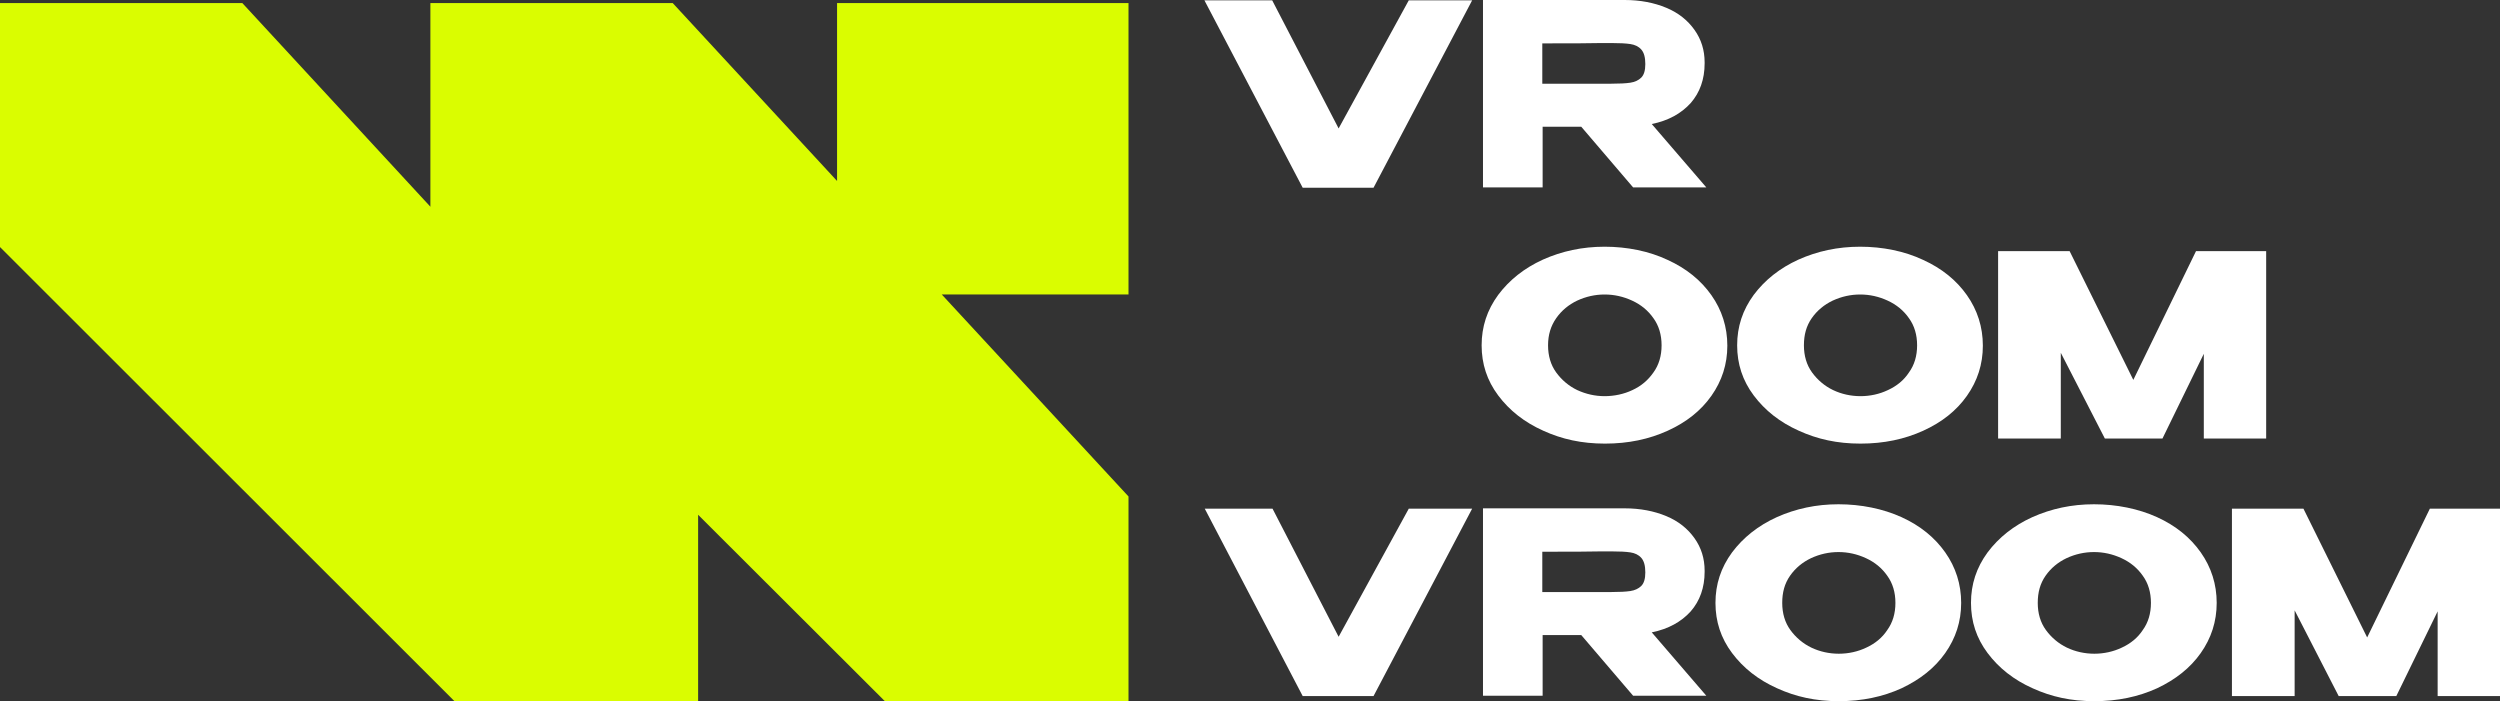
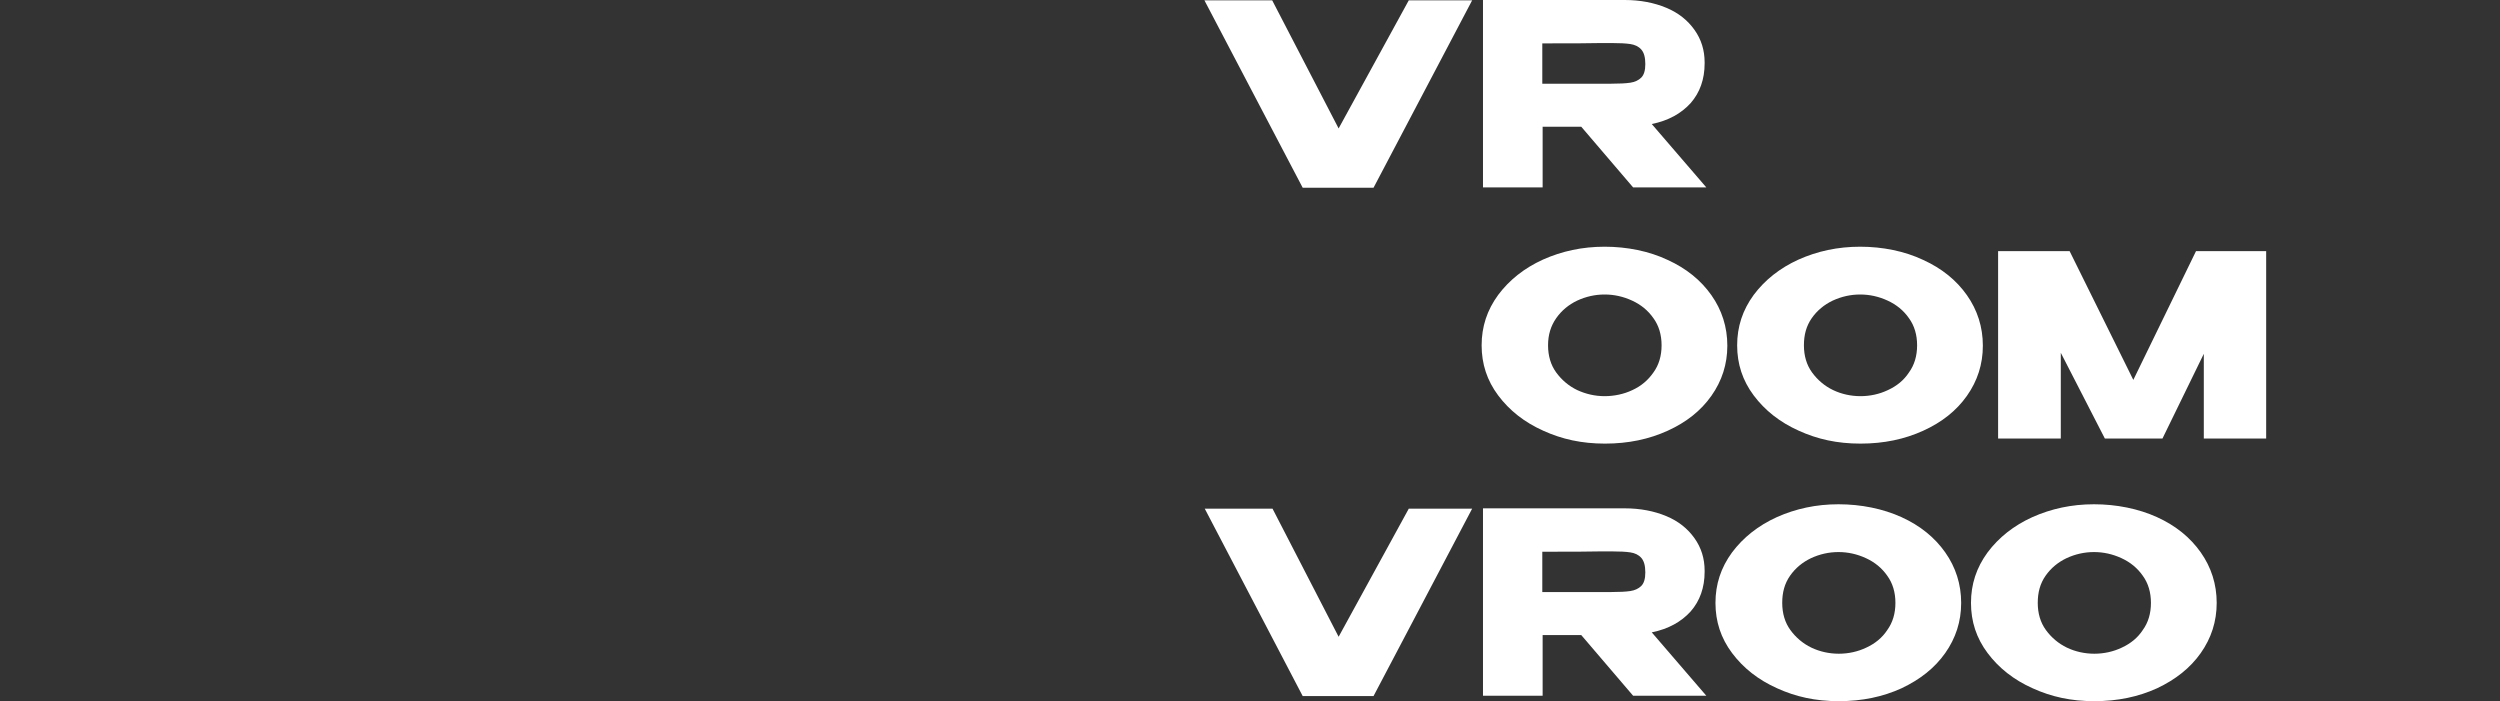
<svg xmlns="http://www.w3.org/2000/svg" version="1.1" id="_Слой_1" x="0px" y="0px" viewBox="0 0 737.7 206.9" style="enable-background:new 0 0 737.7 206.9;" xml:space="preserve">
  <rect x="0" y="0" width="737.7" height="206.9" fill="#333333" stroke="none" />
  <style type="text/css"> .st0{fill:#FFFFFF;} .st1{fill:#DAFD00;} </style>
  <g>
    <path class="st0" d="M395,37.9l20.7-37.8h18.7l-29.1,55.3h-20.9L355.4,0.1h20L395,37.9L395,37.9z M415.7,0.1l-30.3,55.3L415.7,0.1z " />
    <path class="st0" d="M481.9,55.3l-15.3-17.9h-11.4v17.9h-17.6V0h41.8c4.6,0,8.7,0.8,12.3,2.3c3.6,1.5,6.3,3.7,8.3,6.5 c2,2.8,3,6,3,9.6v0.3c0,4.7-1.4,8.6-4.1,11.7c-2.8,3.1-6.6,5.2-11.5,6.2l16.1,18.7L481.9,55.3L481.9,55.3z M484.3,14.6 c-0.8-0.9-1.9-1.4-3.2-1.6s-3.2-0.3-5.7-0.3h-2.7c-3.7,0.1-9.5,0.1-17.6,0.1v11.9h20.3c2.5,0,4.4-0.1,5.7-0.3 c1.3-0.2,2.4-0.7,3.2-1.5s1.2-2.1,1.2-4C485.5,16.9,485.1,15.5,484.3,14.6L484.3,14.6z" />
    <path class="st0" d="M492.1,76.7c5.5,2.5,9.8,6,12.9,10.4s4.7,9.4,4.7,14.9s-1.6,10.4-4.7,14.8c-3.1,4.4-7.4,7.8-12.9,10.3 c-5.5,2.5-11.6,3.8-18.5,3.8s-12.7-1.3-18.2-3.8c-5.6-2.5-10-6-13.3-10.4c-3.3-4.4-4.9-9.3-4.9-14.8s1.6-10.4,4.9-14.9 c3.3-4.4,7.7-7.9,13.2-10.4c5.6-2.5,11.6-3.8,18.2-3.8S486.6,74.1,492.1,76.7L492.1,76.7z M481.7,115.1c2.6-1.2,4.6-2.9,6.2-5.2 c1.6-2.2,2.4-4.9,2.4-8s-0.8-5.8-2.4-8c-1.6-2.3-3.7-4-6.3-5.2c-2.6-1.2-5.3-1.8-8.1-1.8s-5.5,0.6-8.1,1.8 c-2.5,1.2-4.6,2.9-6.2,5.2c-1.6,2.3-2.4,4.9-2.4,8s0.8,5.8,2.4,8c1.6,2.2,3.7,4,6.2,5.2c2.6,1.2,5.3,1.8,8.1,1.8 S479.2,116.3,481.7,115.1L481.7,115.1z" />
    <path class="st0" d="M567.5,76.7c5.5,2.5,9.8,6,12.9,10.4s4.7,9.4,4.7,14.9s-1.6,10.4-4.7,14.8c-3.1,4.4-7.4,7.8-12.9,10.3 c-5.5,2.5-11.6,3.8-18.5,3.8s-12.7-1.3-18.2-3.8c-5.6-2.5-10-6-13.3-10.4c-3.3-4.4-4.9-9.3-4.9-14.8s1.6-10.4,4.9-14.9 c3.3-4.4,7.7-7.9,13.2-10.4c5.6-2.5,11.6-3.8,18.2-3.8S562,74.1,567.5,76.7L567.5,76.7z M557.1,115.1c2.6-1.2,4.7-2.9,6.2-5.2 c1.6-2.2,2.4-4.9,2.4-8s-0.8-5.8-2.4-8c-1.6-2.3-3.7-4-6.3-5.2c-2.6-1.2-5.3-1.8-8.1-1.8s-5.5,0.6-8.1,1.8 c-2.5,1.2-4.6,2.9-6.2,5.2c-1.6,2.3-2.3,4.9-2.3,8s0.8,5.8,2.4,8s3.7,4,6.2,5.2s5.3,1.8,8.1,1.8S554.6,116.3,557.1,115.1 L557.1,115.1z" />
    <path class="st0" d="M668.7,74.1v55.3h-18.4v-25l-12.2,25h-17l-13-25.3v25.3h-18.5V74.1h21.1l18.8,38l18.5-38L668.7,74.1 L668.7,74.1z" />
    <path class="st0" d="M395,187.9l20.7-37.8h18.7l-29.1,55.3h-20.9l-28.9-55.3h20L395,187.9L395,187.9z M415.7,150.1l-30.3,55.3 L415.7,150.1z" />
    <path class="st0" d="M481.9,205.3l-15.3-17.9h-11.4v17.9h-17.6V150h41.8c4.6,0,8.7,0.8,12.3,2.3c3.6,1.5,6.3,3.7,8.3,6.5 c2,2.8,3,6,3,9.6v0.3c0,4.7-1.4,8.6-4.1,11.7c-2.8,3.1-6.6,5.2-11.5,6.2l16.1,18.7L481.9,205.3L481.9,205.3z M484.3,164.6 c-0.8-0.9-1.9-1.4-3.2-1.6s-3.2-0.3-5.7-0.3h-2.7c-3.7,0.1-9.5,0.1-17.6,0.1v11.9h20.3c2.5,0,4.4-0.1,5.7-0.3s2.4-0.7,3.2-1.5 c0.8-0.8,1.2-2.1,1.2-4C485.5,166.9,485.1,165.5,484.3,164.6L484.3,164.6z" />
    <path class="st0" d="M561.1,152.6c5.5,2.5,9.8,6,12.9,10.4s4.7,9.4,4.7,14.9s-1.6,10.4-4.7,14.8c-3.1,4.4-7.4,7.8-12.9,10.4 c-5.5,2.5-11.6,3.8-18.5,3.8s-12.7-1.3-18.2-3.8c-5.6-2.5-10-6-13.3-10.4c-3.3-4.4-4.9-9.3-4.9-14.8s1.6-10.4,4.9-14.9 c3.3-4.4,7.7-7.9,13.2-10.4c5.6-2.5,11.6-3.8,18.2-3.8S555.6,150.1,561.1,152.6L561.1,152.6z M550.7,191.1c2.6-1.2,4.7-2.9,6.2-5.2 c1.6-2.2,2.4-4.9,2.4-8s-0.8-5.8-2.4-8c-1.6-2.3-3.7-4-6.3-5.2s-5.3-1.8-8.1-1.8s-5.5,0.6-8.1,1.8c-2.5,1.2-4.6,2.9-6.2,5.2 c-1.6,2.3-2.3,4.9-2.3,8s0.8,5.8,2.4,8s3.7,4,6.2,5.2s5.3,1.8,8.1,1.8S548.2,192.3,550.7,191.1L550.7,191.1z" />
    <path class="st0" d="M636.5,152.6c5.5,2.5,9.8,6,12.9,10.4s4.7,9.4,4.7,14.9s-1.6,10.4-4.7,14.8c-3.1,4.4-7.4,7.8-12.9,10.4 c-5.5,2.5-11.6,3.8-18.5,3.8s-12.7-1.3-18.2-3.8c-5.6-2.5-10-6-13.3-10.4c-3.3-4.4-4.9-9.3-4.9-14.8s1.6-10.4,4.9-14.9 c3.3-4.4,7.7-7.9,13.2-10.4c5.6-2.5,11.6-3.8,18.2-3.8S631,150.1,636.5,152.6L636.5,152.6z M626.1,191.1c2.6-1.2,4.7-2.9,6.2-5.2 c1.6-2.2,2.4-4.9,2.4-8s-0.8-5.8-2.4-8c-1.6-2.3-3.7-4-6.3-5.2s-5.3-1.8-8.1-1.8s-5.5,0.6-8.1,1.8c-2.5,1.2-4.6,2.9-6.2,5.2 c-1.6,2.3-2.3,4.9-2.3,8s0.8,5.8,2.4,8s3.7,4,6.2,5.2s5.3,1.8,8.1,1.8S623.6,192.3,626.1,191.1L626.1,191.1z" />
-     <path class="st0" d="M737.7,150.1v55.3h-18.4v-25l-12.2,25h-17l-13-25.3v25.3h-18.5v-55.3h21.1l18.8,38l18.5-38H737.7L737.7,150.1z " />
  </g>
-   <polygon class="st1" points="333,0.9 247,0.9 247,53.4 198.5,0.9 127,0.9 127,61 71.5,0.9 0,0.9 0,72.9 134.1,206.9 206,206.9 205.6,206.5 206,206.9 206,157.9 206,152.9 206,151.9 261.1,206.9 333,206.9 332.6,206.5 333,206.9 333,157.9 333,152.9 333,146.9 333,146.5 277.9,86.9 333,86.9 " />
</svg>